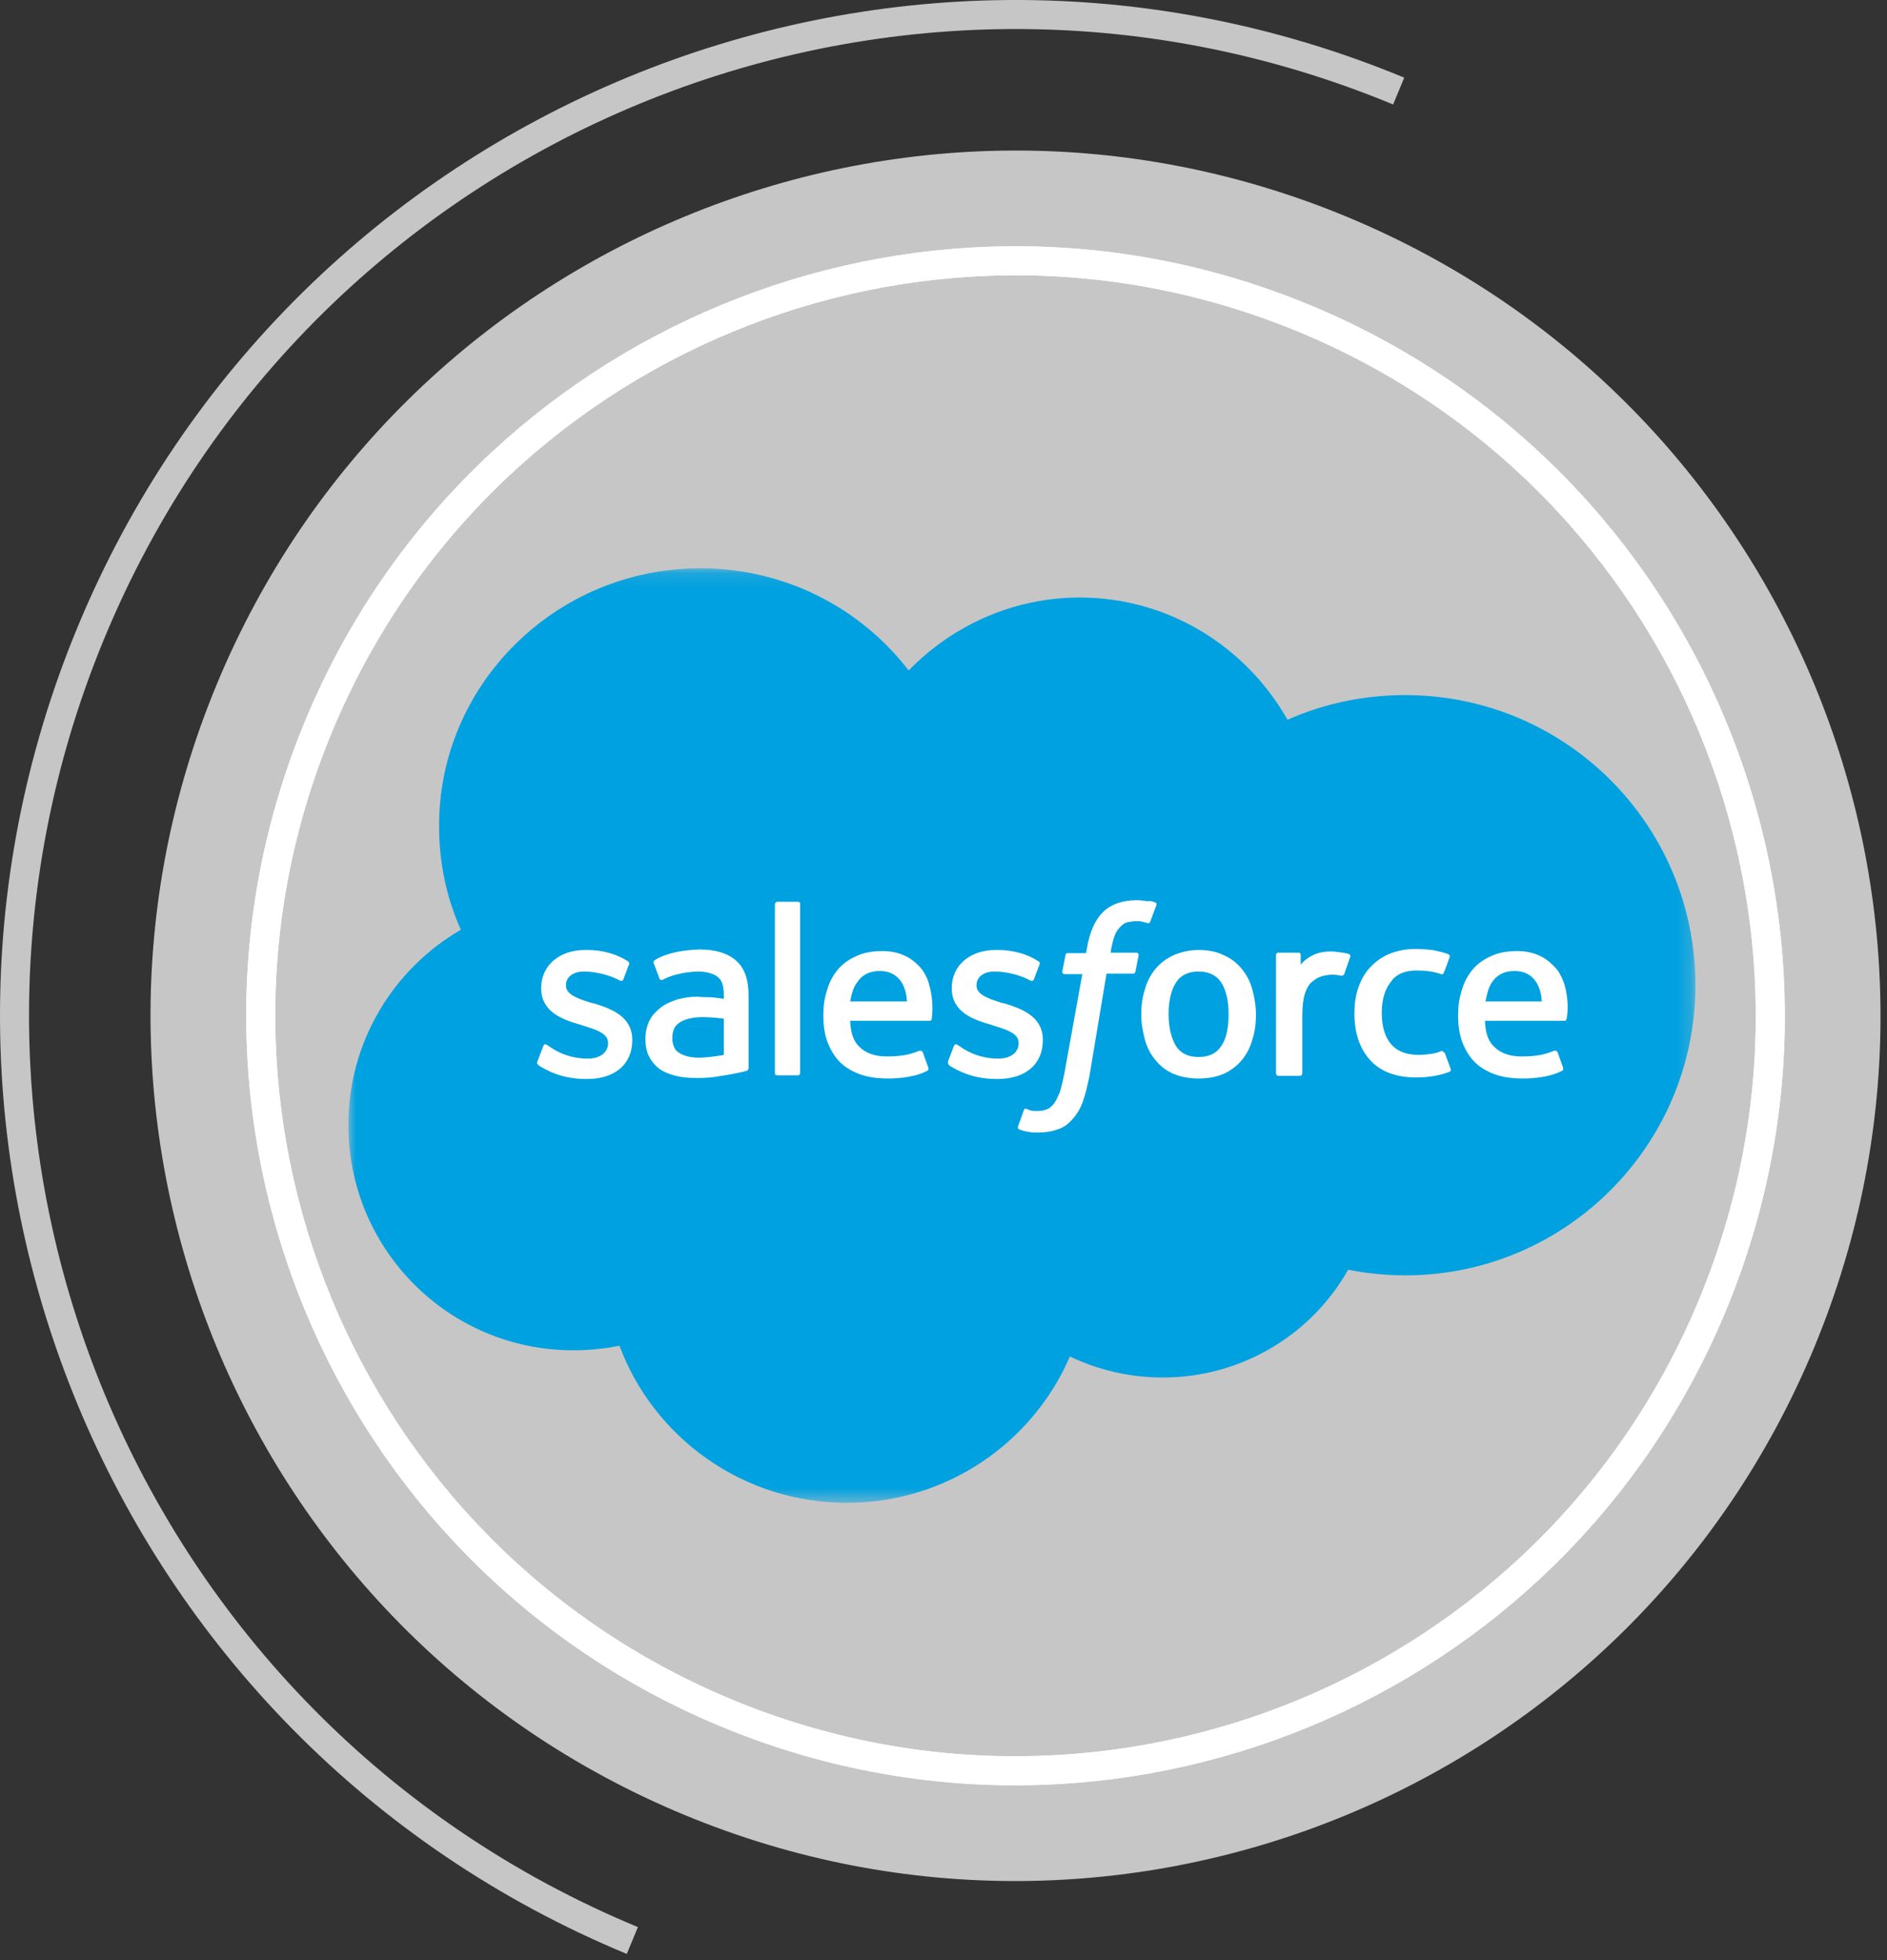
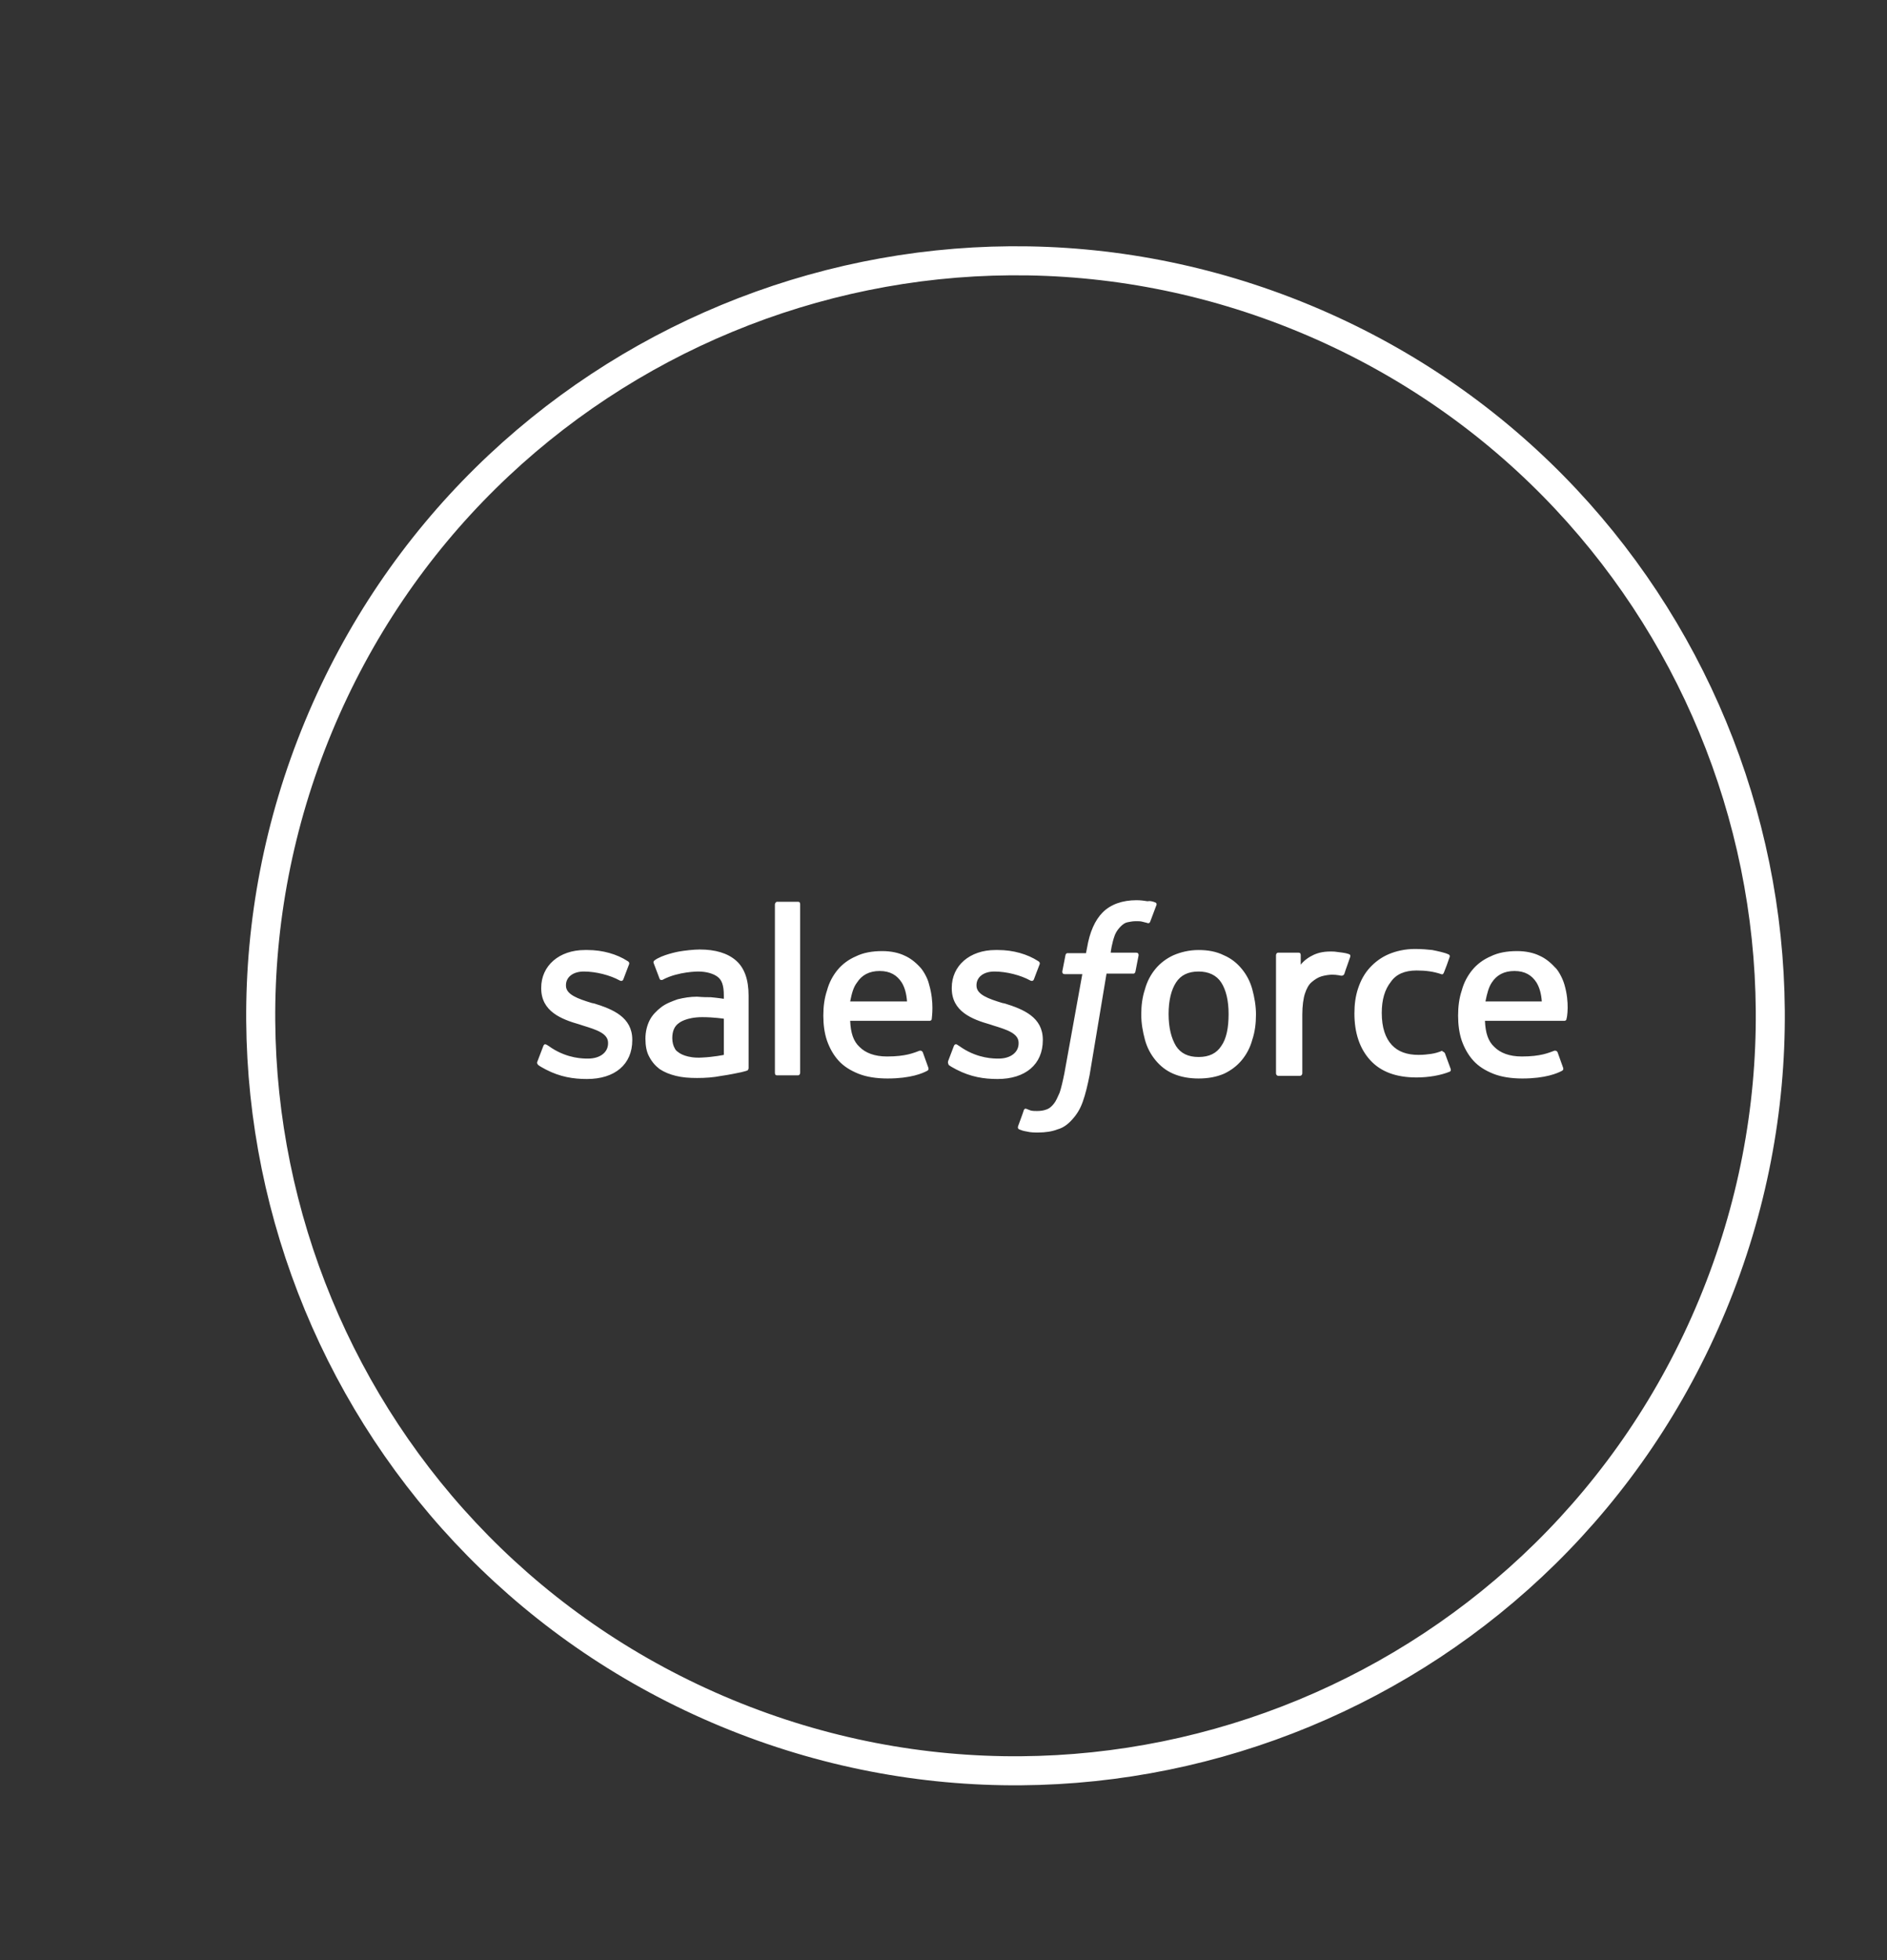
<svg xmlns="http://www.w3.org/2000/svg" xmlns:xlink="http://www.w3.org/1999/xlink" width="130px" height="135px" viewBox="0 0 130 135" version="1.1">
  <rect x="0" y="0" width="130" height="135" fill="#333333" stroke="none" />
  <title>Group 4</title>
  <defs>
-     <polygon id="path-1" points="0 0.14 92.802 0.14 92.802 64.504 0 64.504" />
-   </defs>
+     </defs>
  <g id="Page-1" stroke="none" stroke-width="1" fill="none" fill-rule="evenodd">
    <g id="Group-4" transform="translate(1, 1)">
      <g id="Group-9-Copy">
-         <path d="M123.998,91.773 C111.399,122.169 76.546,136.597 46.151,123.999 C15.755,111.401 1.327,76.547 13.925,46.15 C26.523,15.754 61.377,1.326 91.773,13.924 C122.168,26.522 136.596,61.376 123.998,91.773" id="Fill-1" fill="#C6C6C6" />
        <path d="M116.986,88.866 C105.992,115.388 75.58,127.979 49.058,116.986 C22.533,105.992 9.944,75.58 20.935,49.058 C31.931,22.534 62.343,9.942 88.865,20.936 C115.388,31.931 127.979,62.341 116.986,88.866 Z" id="Stroke-3" stroke="#FFFFFF" stroke-width="2" />
-         <path d="M116.986,88.866 C105.992,115.388 75.58,127.979 49.058,116.986 C22.533,105.992 9.944,75.58 20.935,49.058 C31.931,22.534 62.343,9.942 88.865,20.936 C115.388,31.931 127.979,62.341 116.986,88.866 Z" id="Stroke-5" stroke="#FFFFFF" stroke-width="2" />
-         <path d="M42.564,132.65 C7.389,118.073 -9.306,77.739 5.271,42.564 C19.851,7.39 60.183,-9.308 95.358,5.272" id="Stroke-7" stroke="#C6C6C6" stroke-width="2" />
      </g>
      <g id="Group-6" transform="translate(23, 38)">
        <g id="Group-3">
          <mask id="mask-2" fill="white">
            <use xlink:href="#path-1" />
          </mask>
          <g id="Clip-2" />
          <path d="M38.599,7.177 C41.599,4.1 45.777,2.154 50.383,2.154 C56.524,2.154 61.846,5.55 64.701,10.572 C67.166,9.476 69.915,8.874 72.807,8.874 C83.876,8.874 92.802,17.822 92.802,28.855 C92.802,39.89 83.841,48.839 72.807,48.839 C71.45,48.839 70.128,48.697 68.878,48.45 C66.381,52.87 61.594,55.875 56.096,55.875 C53.81,55.875 51.633,55.346 49.704,54.426 C47.169,60.332 41.243,64.505 34.351,64.505 C27.173,64.505 21.032,60.014 18.675,53.683 C17.639,53.895 16.568,54 15.497,54 C6.927,54 -0.001,47.07 -0.001,38.475 C-0.001,32.746 3.106,27.725 7.748,25.037 C6.784,22.879 6.249,20.475 6.249,17.929 C6.213,8.132 14.318,0.139 24.246,0.139 C30.101,0.139 35.314,2.898 38.599,7.177" id="Fill-1" fill="#00A1E0" mask="url(#mask-2)" />
        </g>
        <path d="M31.125,34.883 C31.125,34.992 31.053,35.063 30.981,35.063 L29.53,35.063 C29.422,35.063 29.385,34.992 29.385,34.883 L29.385,23.29 C29.385,23.217 29.458,23.108 29.53,23.108 L30.981,23.108 C31.09,23.108 31.125,23.18 31.125,23.29 L31.125,34.883 Z M55.567,23.145 C55.602,23.145 55.711,23.217 55.674,23.325 L55.239,24.481 C55.204,24.553 55.168,24.625 54.986,24.553 C54.949,24.553 54.877,24.518 54.696,24.481 C54.586,24.445 54.405,24.445 54.261,24.445 C54.042,24.445 53.862,24.481 53.681,24.518 C53.501,24.553 53.355,24.661 53.209,24.806 C53.064,24.952 52.918,25.132 52.811,25.384 C52.593,25.962 52.519,26.576 52.519,26.613 L54.261,26.613 C54.405,26.613 54.442,26.685 54.442,26.793 L54.224,27.912 C54.187,28.093 54.042,28.057 54.042,28.057 L52.231,28.057 L51.069,35.028 C50.925,35.751 50.779,36.364 50.598,36.87 C50.418,37.374 50.2,37.736 49.873,38.098 C49.582,38.423 49.257,38.676 48.857,38.783 C48.495,38.928 48.024,39 47.515,39 C47.262,39 47.008,39 46.718,38.928 C46.501,38.893 46.392,38.857 46.211,38.783 C46.137,38.748 46.102,38.676 46.137,38.568 C46.174,38.458 46.501,37.592 46.537,37.447 C46.609,37.304 46.718,37.374 46.718,37.374 C46.827,37.412 46.899,37.447 47.008,37.484 C47.154,37.519 47.299,37.519 47.443,37.519 C47.698,37.519 47.914,37.484 48.096,37.412 C48.313,37.339 48.458,37.195 48.604,37.015 C48.75,36.835 48.857,36.58 49.002,36.254 C49.111,35.931 49.22,35.46 49.329,34.918 L50.563,28.093 L49.366,28.093 C49.22,28.093 49.183,28.021 49.183,27.912 L49.401,26.793 C49.438,26.613 49.582,26.648 49.582,26.648 L50.816,26.648 L50.888,26.286 C51.069,25.203 51.432,24.373 51.975,23.831 C52.519,23.29 53.318,23 54.298,23 C54.586,23 54.84,23.037 55.058,23.072 C55.204,23.037 55.385,23.072 55.567,23.145 L55.567,23.145 Z M69.02,26.902 C68.981,27.045 68.693,27.804 68.621,28.057 C68.583,28.166 68.511,28.201 68.402,28.201 C68.402,28.201 68.077,28.129 67.785,28.129 C67.605,28.129 67.313,28.166 67.06,28.238 C66.807,28.309 66.59,28.455 66.372,28.635 C66.154,28.815 66.009,29.103 65.901,29.429 C65.791,29.754 65.719,30.296 65.719,30.873 L65.719,34.918 C65.719,35.028 65.645,35.1 65.538,35.1 L64.088,35.1 C63.977,35.1 63.907,35.028 63.907,34.918 L63.907,26.793 C63.907,26.685 63.977,26.613 64.051,26.613 L65.464,26.613 C65.575,26.613 65.61,26.685 65.61,26.793 L65.61,27.442 C65.828,27.153 66.19,26.902 66.516,26.756 C66.843,26.613 67.241,26.505 67.931,26.54 C68.294,26.576 68.765,26.648 68.839,26.685 C68.981,26.72 69.055,26.756 69.02,26.902 L69.02,26.902 Z M22.786,33.51 C22.786,33.51 23.293,33.909 24.382,33.836 C25.179,33.799 25.867,33.654 25.867,33.654 L25.867,31.163 C25.867,31.163 25.179,31.055 24.382,31.055 C23.256,31.055 22.786,31.452 22.786,31.452 C22.459,31.669 22.315,32.029 22.315,32.5 C22.315,32.788 22.387,33.042 22.496,33.222 C22.531,33.294 22.568,33.365 22.786,33.51 L22.786,33.51 Z M24.961,29.682 C24.961,29.682 25.396,29.719 25.867,29.791 L25.867,29.574 C25.867,28.852 25.723,28.49 25.433,28.273 C25.144,28.057 24.671,27.912 24.09,27.912 C24.09,27.912 22.75,27.912 21.697,28.455 C21.662,28.49 21.625,28.49 21.625,28.49 C21.625,28.49 21.481,28.526 21.444,28.418 L21.046,27.37 C20.972,27.225 21.082,27.153 21.082,27.153 C21.588,26.756 22.75,26.54 22.75,26.54 C23.149,26.468 23.801,26.395 24.199,26.395 C25.288,26.395 26.122,26.648 26.703,27.153 C27.282,27.659 27.572,28.455 27.572,29.574 L27.572,34.558 C27.572,34.558 27.572,34.703 27.463,34.738 C27.463,34.738 27.245,34.811 27.064,34.848 C26.884,34.883 26.23,35.028 25.688,35.1 C25.144,35.208 24.599,35.245 24.018,35.245 C23.476,35.245 23.003,35.208 22.568,35.1 C22.133,34.992 21.771,34.848 21.444,34.631 C21.155,34.413 20.9,34.124 20.719,33.764 C20.538,33.439 20.465,33.005 20.465,32.535 C20.465,32.066 20.573,31.632 20.754,31.272 C20.937,30.91 21.227,30.621 21.553,30.368 C21.88,30.116 22.278,29.971 22.677,29.827 C23.112,29.719 23.548,29.646 24.018,29.646 C24.454,29.682 24.743,29.682 24.961,29.682 L24.961,29.682 Z M34.57,29.971 L38.487,29.971 C38.45,29.465 38.342,29.032 38.124,28.671 C37.797,28.166 37.327,27.876 36.602,27.876 C35.876,27.876 35.367,28.166 35.042,28.671 C34.788,28.997 34.679,29.429 34.57,29.971 L34.57,29.971 Z M40.01,28.815 C40.373,30.043 40.192,31.092 40.192,31.163 C40.192,31.307 40.046,31.307 40.046,31.307 L34.57,31.307 C34.607,32.138 34.788,32.716 35.223,33.113 C35.622,33.51 36.238,33.764 37.109,33.764 C38.415,33.764 38.958,33.51 39.358,33.365 C39.358,33.365 39.502,33.33 39.574,33.475 L39.938,34.486 C40.01,34.666 39.938,34.703 39.901,34.738 C39.574,34.918 38.74,35.28 37.146,35.28 C36.384,35.28 35.694,35.172 35.151,34.955 C34.607,34.738 34.135,34.451 33.773,34.053 C33.41,33.654 33.157,33.185 32.976,32.68 C32.793,32.138 32.721,31.56 32.721,30.947 C32.721,30.333 32.793,29.754 32.976,29.212 C33.12,28.671 33.375,28.201 33.699,27.804 C34.026,27.407 34.461,27.082 34.969,26.865 C35.478,26.613 36.094,26.505 36.782,26.505 C37.362,26.505 37.906,26.613 38.342,26.828 C38.668,26.973 39.03,27.225 39.393,27.624 C39.539,27.767 39.901,28.309 40.01,28.815 L40.01,28.815 Z M78.337,29.971 L82.218,29.971 C82.182,29.465 82.072,29.032 81.854,28.671 C81.529,28.166 81.057,27.876 80.332,27.876 C79.607,27.876 79.099,28.166 78.774,28.671 C78.555,28.997 78.446,29.429 78.337,29.971 L78.337,29.971 Z M83.778,28.815 C84.14,30.043 83.959,31.092 83.921,31.163 C83.921,31.307 83.778,31.307 83.778,31.307 L78.302,31.307 C78.337,32.138 78.518,32.716 78.955,33.113 C79.354,33.51 79.97,33.764 80.841,33.764 C82.146,33.764 82.69,33.51 83.088,33.365 C83.088,33.365 83.234,33.33 83.306,33.475 L83.668,34.486 C83.742,34.666 83.668,34.703 83.633,34.738 C83.306,34.918 82.472,35.28 80.876,35.28 C80.114,35.28 79.426,35.172 78.882,34.955 C78.337,34.738 77.867,34.451 77.505,34.053 C77.142,33.654 76.887,33.185 76.706,32.68 C76.524,32.138 76.452,31.56 76.452,30.947 C76.452,30.333 76.524,29.754 76.706,29.212 C76.85,28.671 77.107,28.201 77.431,27.804 C77.758,27.407 78.192,27.082 78.701,26.865 C79.208,26.613 79.825,26.505 80.514,26.505 C81.094,26.505 81.638,26.613 82.072,26.828 C82.399,26.973 82.762,27.225 83.124,27.624 C83.306,27.767 83.633,28.309 83.778,28.815 L83.778,28.815 Z M75.546,33.547 L75.944,34.631 C75.98,34.775 75.872,34.811 75.872,34.811 C75.256,35.063 74.422,35.208 73.586,35.208 C72.175,35.208 71.121,34.811 70.396,34.016 C69.671,33.222 69.309,32.138 69.309,30.801 C69.309,30.188 69.381,29.609 69.564,29.068 C69.745,28.526 69.998,28.057 70.361,27.659 C70.723,27.262 71.158,26.937 71.666,26.72 C72.175,26.505 72.789,26.359 73.479,26.359 C73.95,26.359 74.35,26.395 74.675,26.431 C75.038,26.505 75.546,26.613 75.763,26.72 C75.799,26.72 75.909,26.793 75.872,26.902 C75.727,27.335 75.618,27.624 75.474,27.984 C75.4,28.166 75.293,28.093 75.293,28.093 C74.749,27.912 74.241,27.841 73.586,27.841 C72.789,27.841 72.175,28.093 71.811,28.635 C71.413,29.14 71.193,29.827 71.193,30.765 C71.193,31.777 71.448,32.5 71.883,32.968 C72.319,33.439 72.935,33.654 73.732,33.654 C74.059,33.654 74.35,33.619 74.603,33.584 C74.856,33.547 75.112,33.474 75.365,33.365 C75.328,33.439 75.474,33.402 75.546,33.547 L75.546,33.547 Z M60.641,30.838 C60.641,29.899 60.46,29.177 60.136,28.671 C59.809,28.166 59.265,27.912 58.575,27.912 C57.85,27.912 57.342,28.166 57.017,28.671 C56.691,29.177 56.508,29.899 56.508,30.838 C56.508,31.777 56.691,32.5 57.017,33.042 C57.342,33.547 57.85,33.799 58.575,33.799 C59.302,33.799 59.809,33.547 60.136,33.042 C60.497,32.535 60.641,31.777 60.641,30.838 L60.641,30.838 Z M62.274,29.14 C62.42,29.682 62.527,30.261 62.527,30.873 C62.527,31.489 62.455,32.066 62.274,32.608 C62.128,33.15 61.876,33.619 61.549,34.016 C61.222,34.413 60.787,34.738 60.316,34.955 C59.809,35.172 59.23,35.28 58.575,35.28 C57.923,35.28 57.342,35.172 56.836,34.955 C56.327,34.738 55.929,34.413 55.602,34.016 C55.276,33.619 55.023,33.15 54.877,32.608 C54.731,32.066 54.624,31.489 54.624,30.873 C54.624,30.261 54.696,29.682 54.877,29.14 C55.023,28.598 55.276,28.129 55.602,27.732 C55.929,27.335 56.364,27.01 56.836,26.793 C57.342,26.576 57.923,26.431 58.575,26.431 C59.23,26.431 59.809,26.54 60.316,26.793 C60.824,27.01 61.222,27.335 61.549,27.732 C61.876,28.129 62.128,28.598 62.274,29.14 L62.274,29.14 Z M41.316,34.089 L41.714,33.042 C41.786,32.86 41.932,32.933 41.967,32.968 C42.076,33.042 42.15,33.077 42.295,33.185 C43.419,33.909 44.469,33.909 44.797,33.909 C45.631,33.909 46.174,33.475 46.174,32.86 L46.174,32.823 C46.174,32.174 45.377,31.922 44.434,31.632 L44.216,31.56 C42.947,31.199 41.569,30.658 41.569,29.068 L41.569,29.032 C41.569,27.515 42.801,26.431 44.578,26.431 L44.761,26.431 C45.812,26.431 46.79,26.72 47.515,27.19 C47.587,27.225 47.661,27.299 47.626,27.407 C47.587,27.515 47.262,28.346 47.227,28.455 C47.154,28.635 46.971,28.526 46.971,28.526 C46.32,28.166 45.34,27.912 44.506,27.912 C43.744,27.912 43.273,28.309 43.273,28.852 L43.273,28.888 C43.273,29.502 44.107,29.791 45.05,30.079 L45.231,30.116 C46.501,30.513 47.842,31.055 47.842,32.608 L47.842,32.643 C47.842,34.306 46.645,35.315 44.724,35.315 C43.781,35.315 42.875,35.172 41.895,34.666 C41.714,34.558 41.532,34.486 41.351,34.341 C41.351,34.269 41.279,34.233 41.316,34.089 L41.316,34.089 Z M13.031,34.089 L13.431,33.042 C13.503,32.86 13.612,32.933 13.684,32.968 C13.793,33.042 13.865,33.077 14.01,33.185 C15.134,33.909 16.186,33.909 16.512,33.909 C17.346,33.909 17.891,33.475 17.891,32.86 L17.891,32.823 C17.891,32.174 17.092,31.922 16.151,31.632 L15.933,31.56 C14.664,31.199 13.285,30.658 13.285,29.068 L13.285,29.032 C13.285,27.515 14.518,26.431 16.295,26.431 L16.477,26.431 C17.527,26.431 18.507,26.72 19.232,27.19 C19.304,27.225 19.378,27.299 19.341,27.407 C19.304,27.515 18.979,28.346 18.942,28.455 C18.87,28.635 18.688,28.526 18.688,28.526 C18.036,28.166 17.057,27.912 16.223,27.912 C15.461,27.912 14.99,28.309 14.99,28.852 L14.99,28.888 C14.99,29.502 15.824,29.791 16.767,30.079 L16.948,30.116 C18.217,30.513 19.559,31.055 19.559,32.608 L19.559,32.643 C19.559,34.306 18.361,35.315 16.44,35.315 C15.498,35.315 14.59,35.172 13.612,34.666 C13.431,34.558 13.25,34.486 13.068,34.341 C13.031,34.269 12.959,34.233 13.031,34.089 L13.031,34.089 Z" id="Fill-4" fill="#FFFFFF" />
      </g>
    </g>
  </g>
</svg>